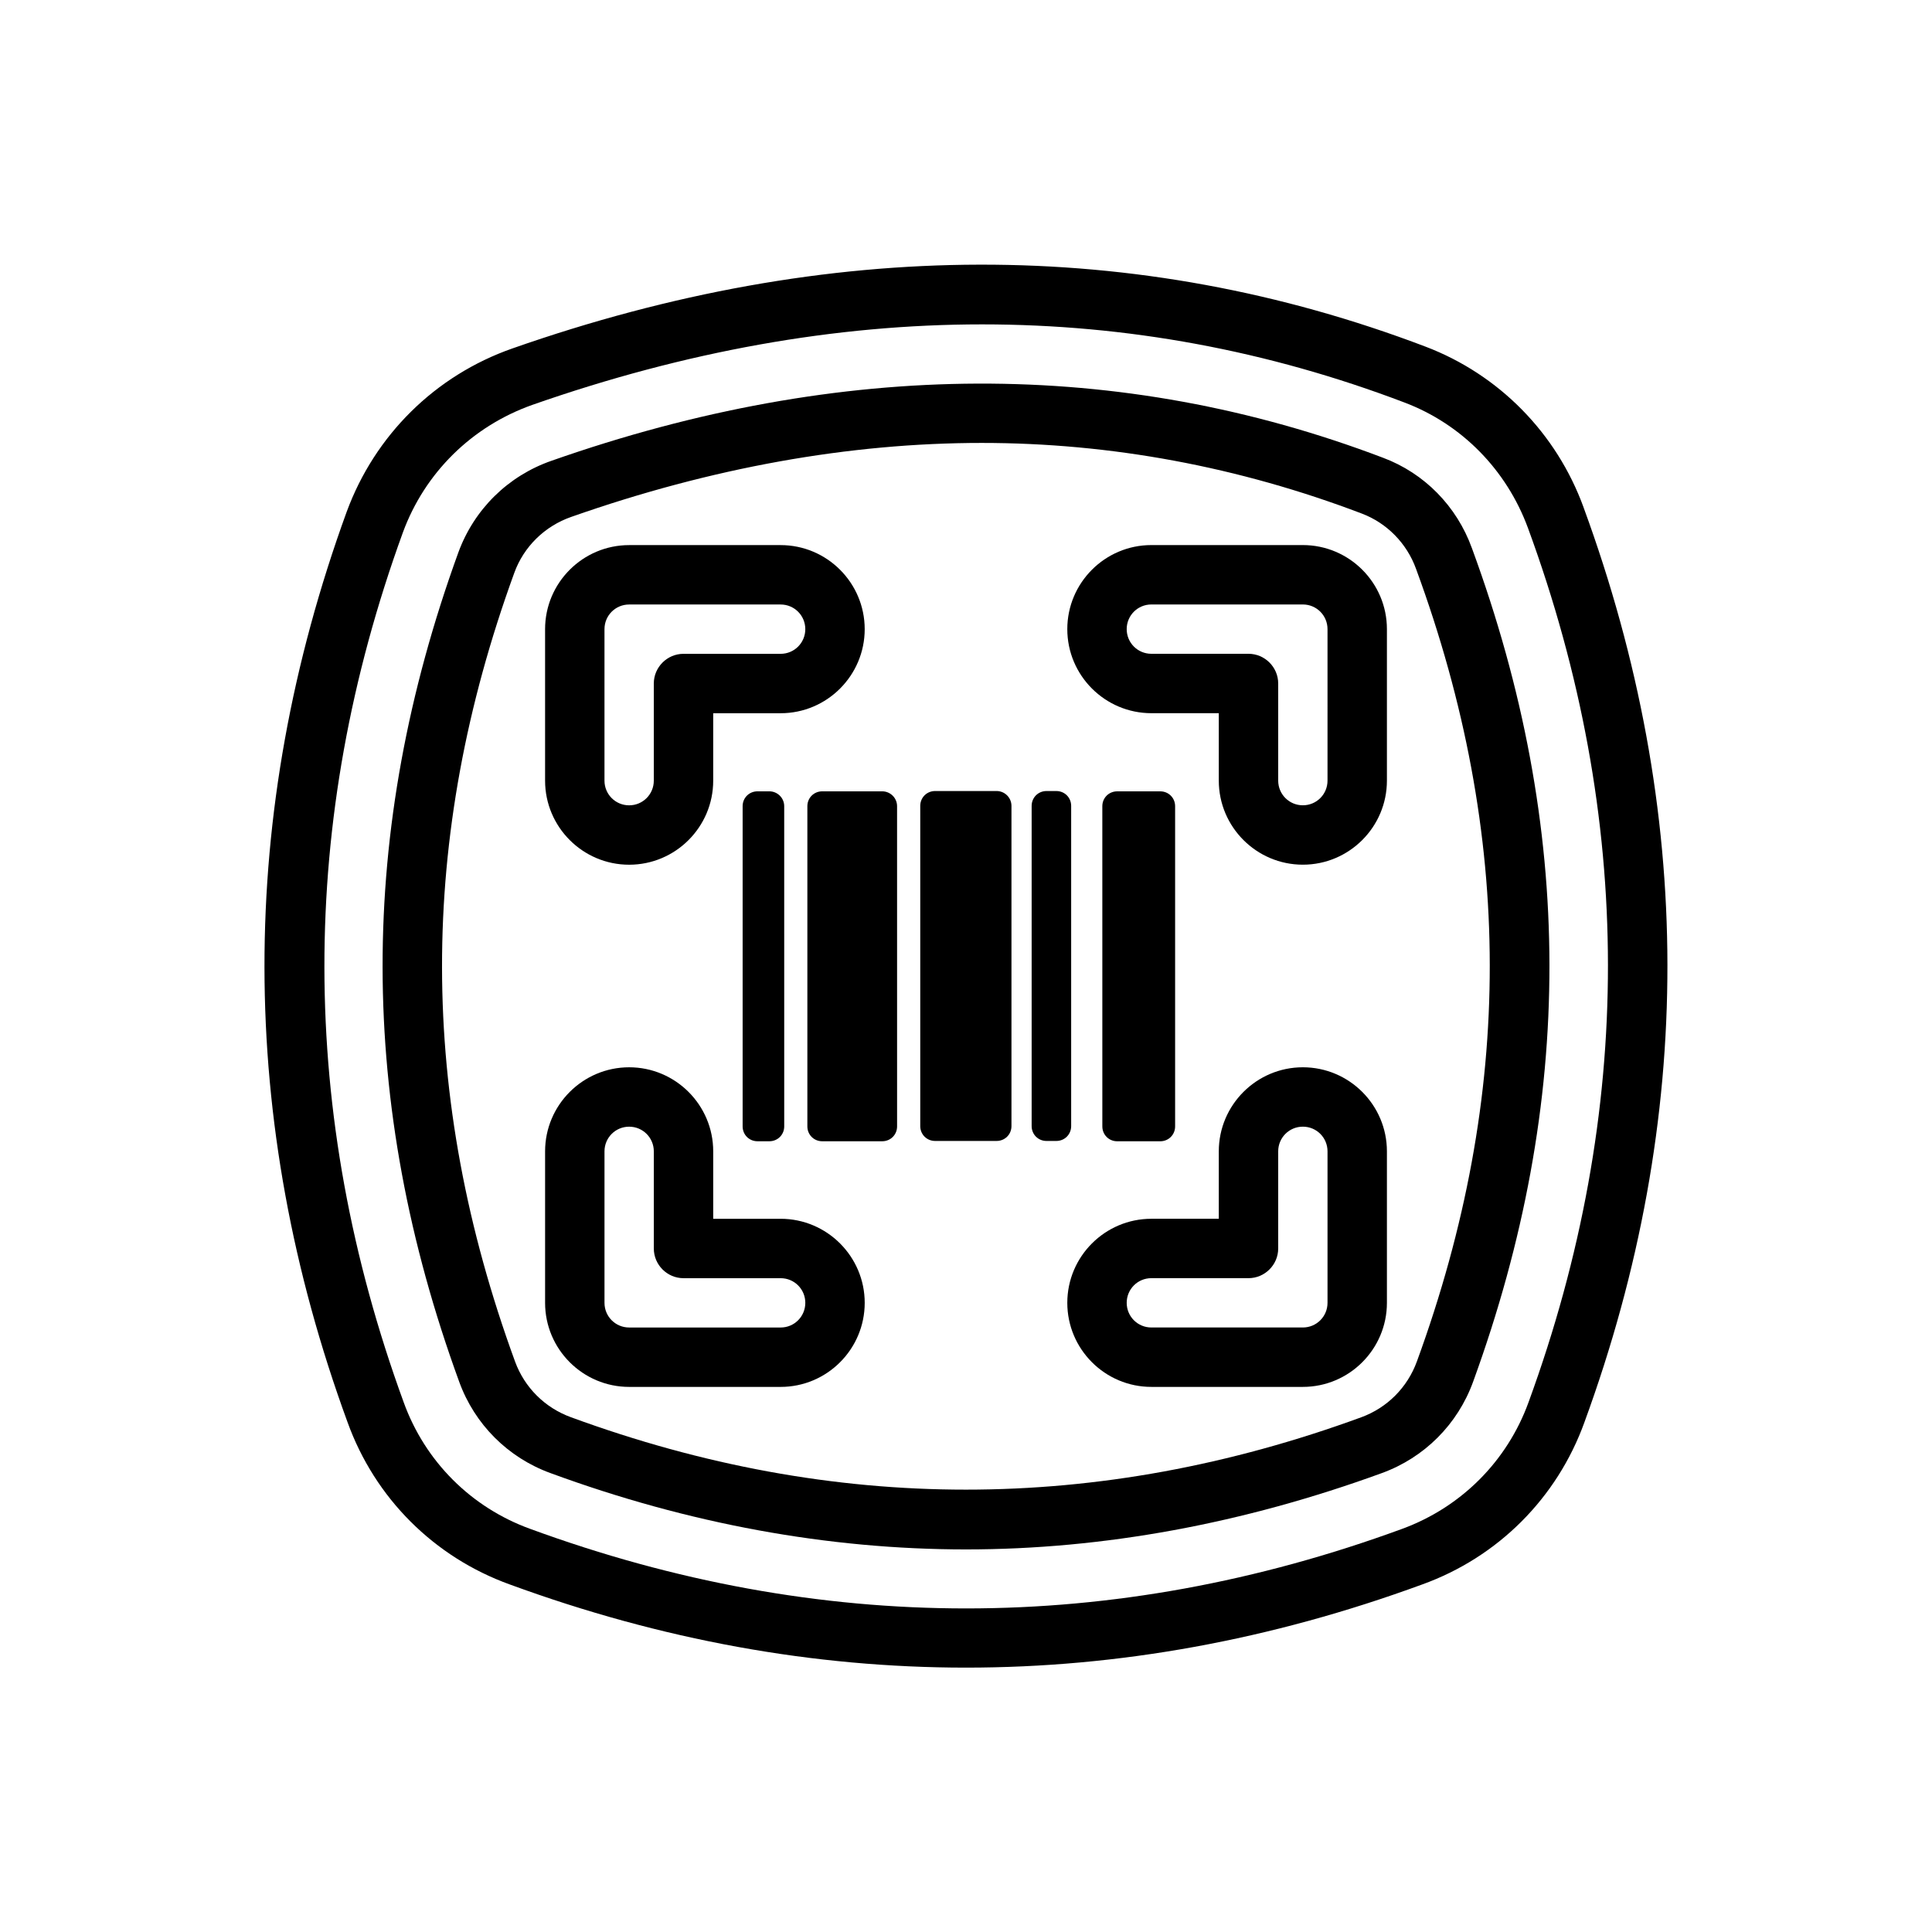
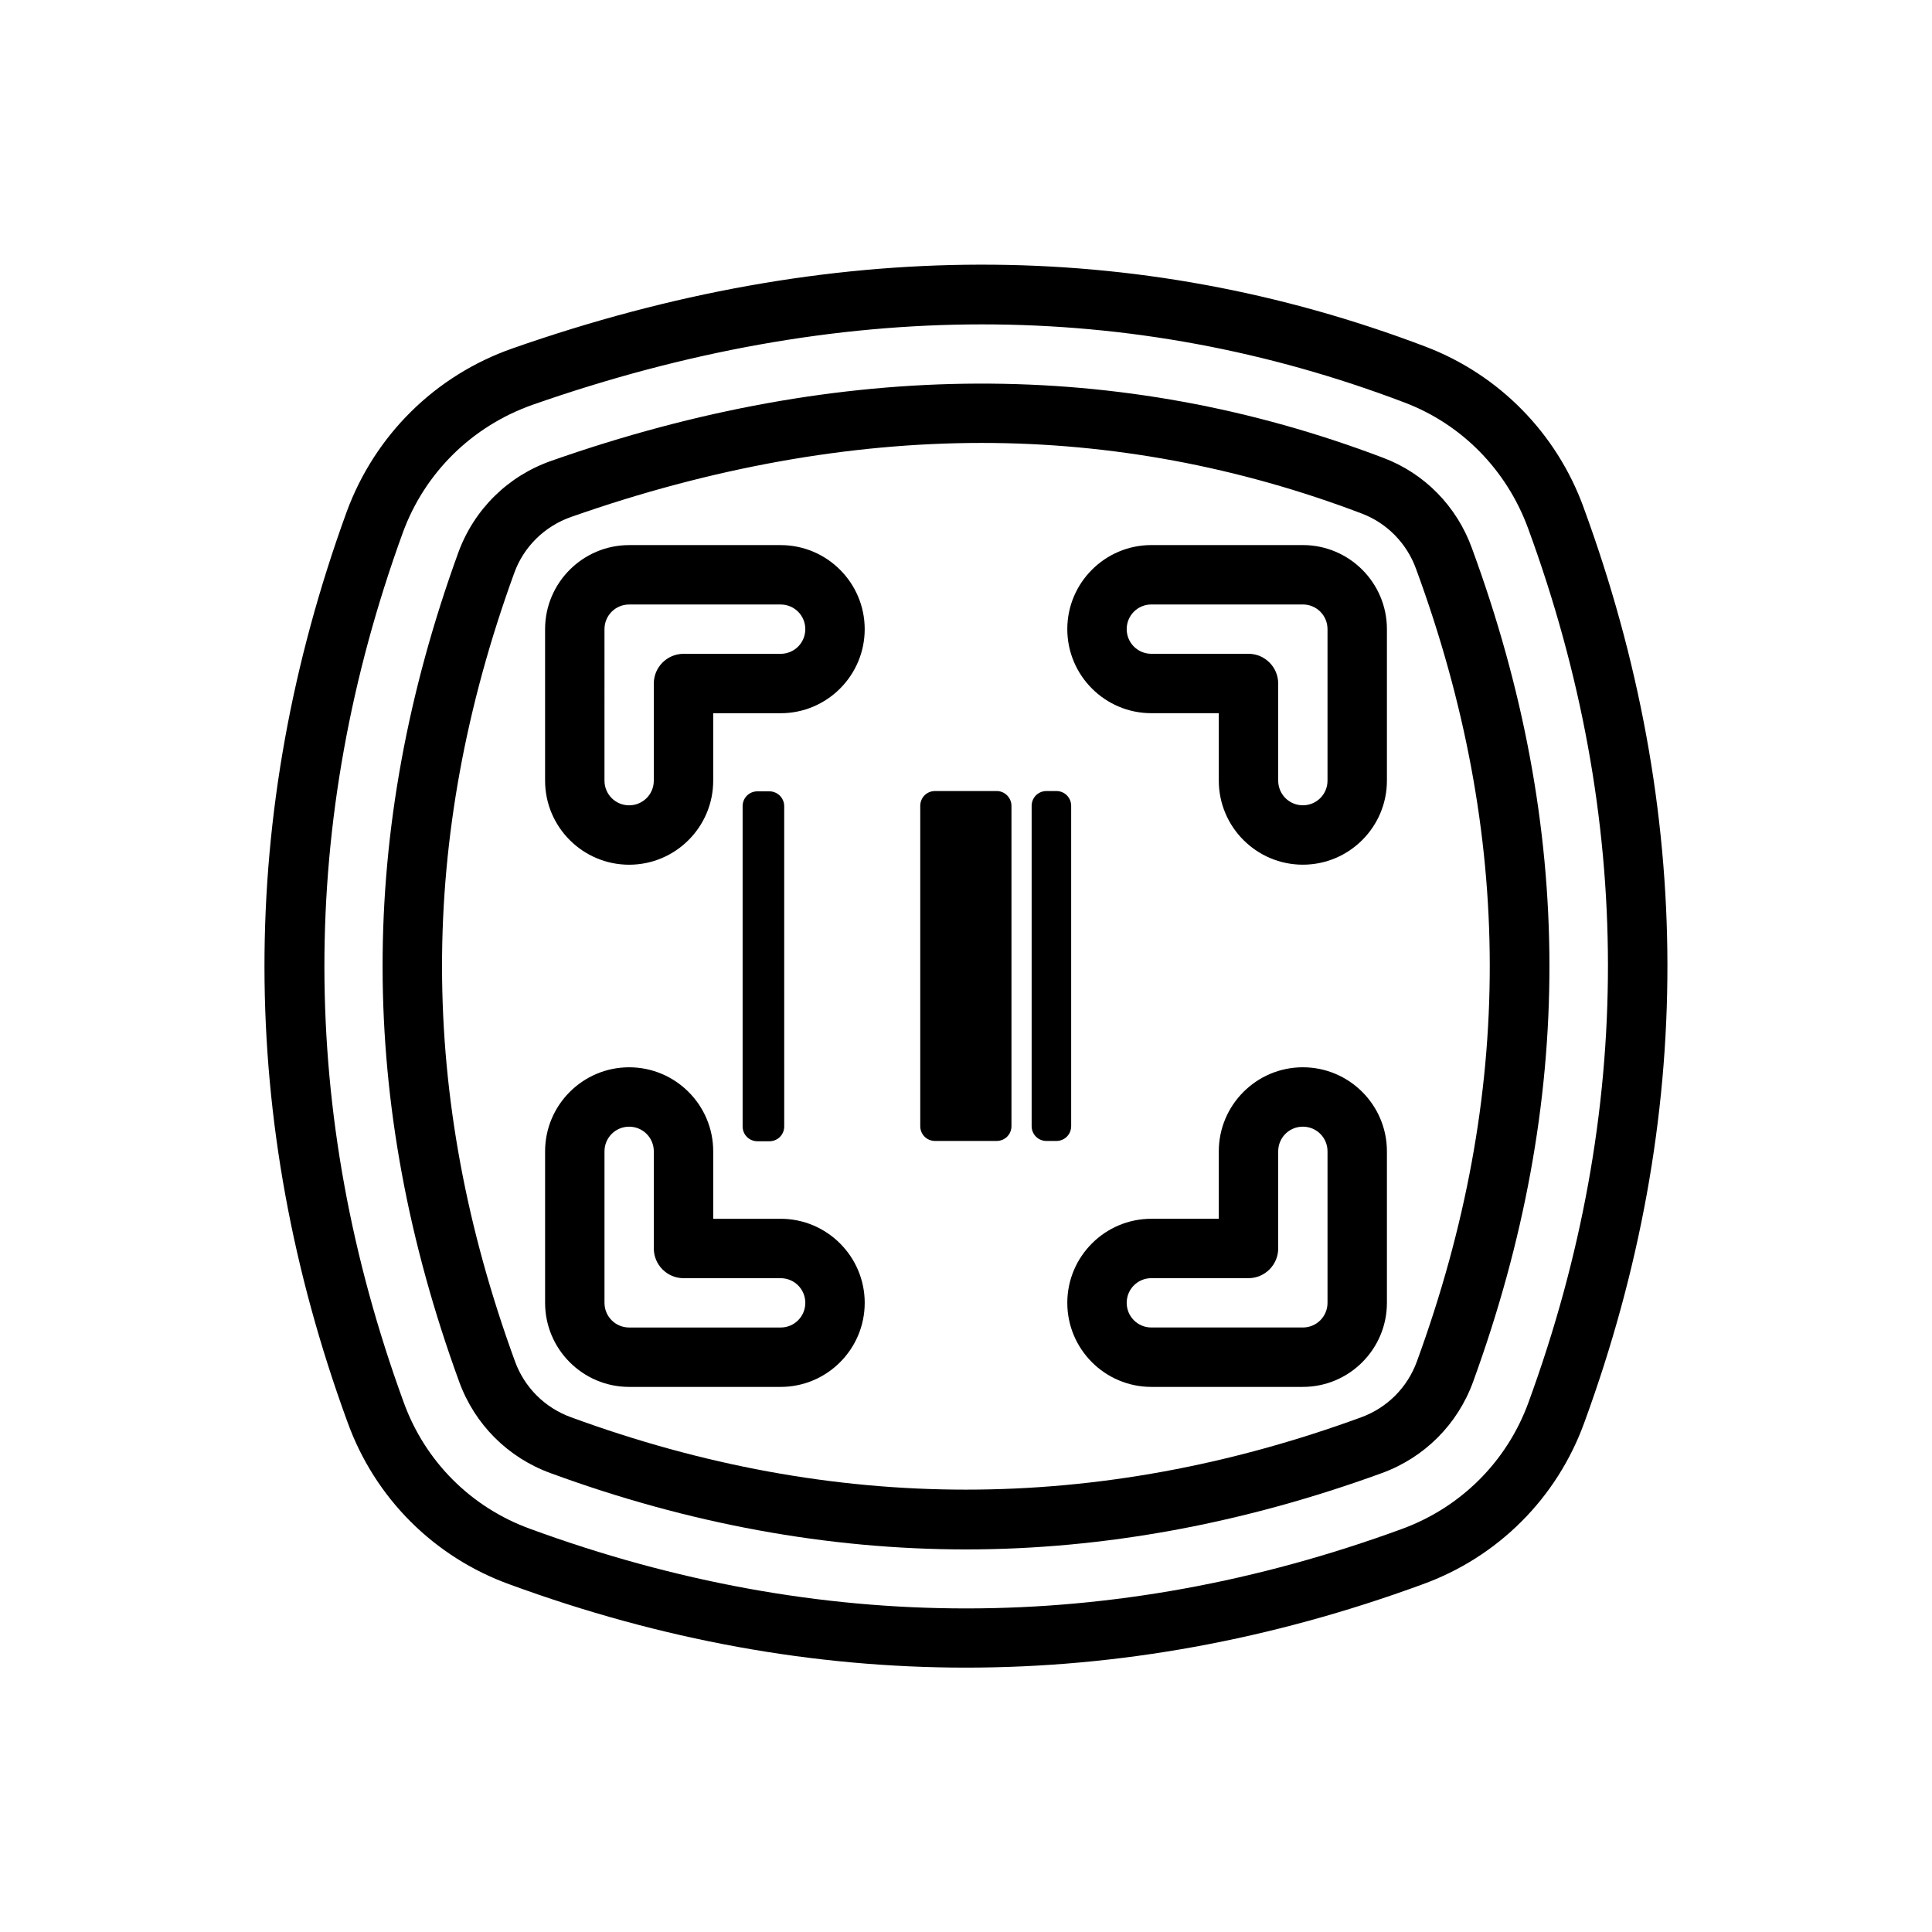
<svg xmlns="http://www.w3.org/2000/svg" fill="#000000" width="800px" height="800px" version="1.1" viewBox="144 144 512 512">
  <g>
    <path d="m563.66 278.45c-7.164-19.68-22.434-35.188-41.879-42.586-76.594-29.125-157.99-28.969-241.98 0.473-20.469 7.164-36.449 22.984-43.926 43.297-29.125 80.059-29.047 161.3 0.234 241.28 7.242 20.074 22.906 35.738 42.98 42.98 40.148 14.719 80.531 22.043 120.91 22.043 40.383 0 80.766-7.32 120.91-22.043 20.074-7.242 35.738-22.906 42.98-42.98 29.445-80.453 29.289-162.01-0.234-242.46zm-14.562 237.11c-5.668 15.664-17.871 27.867-33.535 33.613-76.672 28.102-154.37 28.102-231.04 0-15.664-5.668-27.867-17.871-33.535-33.535-27.945-76.516-28.023-154.05-0.234-230.49 5.824-15.902 18.344-28.184 34.32-33.852 40.461-14.168 80.293-21.332 119.18-21.332 38.336 0 75.73 6.926 111.94 20.703 15.191 5.746 27.078 17.871 32.746 33.297 28.18 76.758 28.262 154.69 0.156 231.6z" />
    <path d="m534.06 289.24c-4.016-11.098-12.594-19.836-23.539-23.93-69.59-26.449-143.43-26.215-220.34 0.789-11.57 4.016-20.547 12.91-24.719 24.324-26.84 73.918-26.762 145.79 0.242 219.79 4.094 11.258 12.91 20.074 24.168 24.168 36.605 13.461 73.684 20.23 110.13 20.23 36.449 0 73.523-6.848 110.21-20.23 11.258-4.094 20.074-12.91 24.168-24.168 27.078-74.391 27-146.66-0.316-220.97zm-14.562 215.54c-2.519 6.926-7.871 12.281-14.719 14.801-69.902 25.586-139.73 25.586-209.47 0-6.926-2.519-12.281-7.871-14.801-14.719-25.742-70.375-25.82-138.7-0.234-209 2.519-7.008 8.109-12.438 15.113-14.879 37.156-13.066 73.762-19.602 108.79-19.602 34.164 0 68.094 6.297 100.76 18.734 6.613 2.519 11.887 7.871 14.328 14.641 25.973 70.617 26.051 139.34 0.23 210.03z" />
    <path d="m310.73 373.16c12.281 0 22.277-9.996 22.277-22.277v-17.871h17.871c12.281 0 22.277-9.996 22.277-22.277s-9.996-22.277-22.277-22.277h-40.148c-12.281 0-22.277 9.996-22.277 22.277v40.148c0 12.277 9.996 22.277 22.277 22.277zm-6.535-62.426c0-3.621 2.914-6.535 6.535-6.535h40.148c3.621 0 6.535 2.914 6.535 6.535 0 3.621-2.914 6.535-6.535 6.535h-25.742c-4.328 0-7.871 3.543-7.871 7.871v25.742c0 3.621-2.914 6.535-6.535 6.535-3.621 0-6.535-2.914-6.535-6.535z" />
    <path d="m489.27 288.45h-40.148c-12.281 0-22.277 9.996-22.277 22.277s9.996 22.277 22.277 22.277h17.871v17.871c0 12.281 9.996 22.277 22.277 22.277s22.277-9.996 22.277-22.277v-40.148c0.004-12.281-9.996-22.277-22.277-22.277zm6.535 62.426c0 3.621-2.914 6.535-6.535 6.535s-6.535-2.914-6.535-6.535v-25.742c0-4.328-3.543-7.871-7.871-7.871h-25.742c-3.621 0-6.535-2.914-6.535-6.535 0-3.621 2.914-6.535 6.535-6.535h40.148c3.621 0 6.535 2.914 6.535 6.535z" />
    <path d="m350.88 466.99h-17.871v-17.871c0-12.281-9.996-22.277-22.277-22.277s-22.277 9.996-22.277 22.277v40.148c0 12.281 9.996 22.277 22.277 22.277h40.148c12.281 0 22.277-9.996 22.277-22.277 0-12.277-10-22.277-22.277-22.277zm0 28.812h-40.148c-3.621 0-6.535-2.914-6.535-6.535v-40.148c0-3.621 2.914-6.535 6.535-6.535 3.621 0 6.535 2.914 6.535 6.535v25.742c0 4.328 3.543 7.871 7.871 7.871h25.742c3.621 0 6.535 2.914 6.535 6.535-0.004 3.621-2.914 6.535-6.535 6.535z" />
    <path d="m489.27 426.84c-12.281 0-22.277 9.996-22.277 22.277v17.871h-17.871c-12.281 0-22.277 9.996-22.277 22.277s9.996 22.277 22.277 22.277h40.148c12.281 0 22.277-9.996 22.277-22.277v-40.148c0.004-12.281-9.996-22.277-22.277-22.277zm6.535 62.422c0 3.621-2.914 6.535-6.535 6.535h-40.148c-3.621 0-6.535-2.914-6.535-6.535s2.914-6.535 6.535-6.535h25.742c4.328 0 7.871-3.543 7.871-7.871v-25.742c0-3.621 2.914-6.535 6.535-6.535s6.535 2.914 6.535 6.535z" />
-     <path d="m377.8 353.71h-15.902c-2.203 0-3.938 1.73-3.938 3.938v84.859c0 2.203 1.73 3.938 3.938 3.938h15.902c2.203 0 3.938-1.73 3.938-3.938l-0.004-84.859c0-2.207-1.809-3.938-3.934-3.938z" />
    <path d="m347.89 353.71h-3.148c-2.203 0-3.938 1.73-3.938 3.938v84.859c0 2.203 1.73 3.938 3.938 3.938h3.148c2.203 0 3.938-1.73 3.938-3.938l-0.004-84.859c0-2.207-1.809-3.938-3.934-3.938z" />
    <path d="m408.11 353.63h-16.297c-2.203 0-3.938 1.73-3.938 3.938v84.859c0 2.203 1.73 3.938 3.938 3.938h16.297c2.203 0 3.938-1.73 3.938-3.938v-84.863c0-2.125-1.73-3.934-3.938-3.934z" />
-     <path d="m451.48 446.45c2.203 0 3.938-1.73 3.938-3.938v-84.859c0-2.203-1.73-3.938-3.938-3.938h-11.414c-2.203 0-3.938 1.73-3.938 3.938l0.004 84.859c0 2.203 1.73 3.938 3.938 3.938z" />
    <path d="m427.87 357.57c0-2.203-1.73-3.938-3.938-3.938h-2.598c-2.203 0-3.938 1.73-3.938 3.938v84.859c0 2.203 1.73 3.938 3.938 3.938h2.598c2.203 0 3.938-1.73 3.938-3.938z" />
  </g>
</svg>